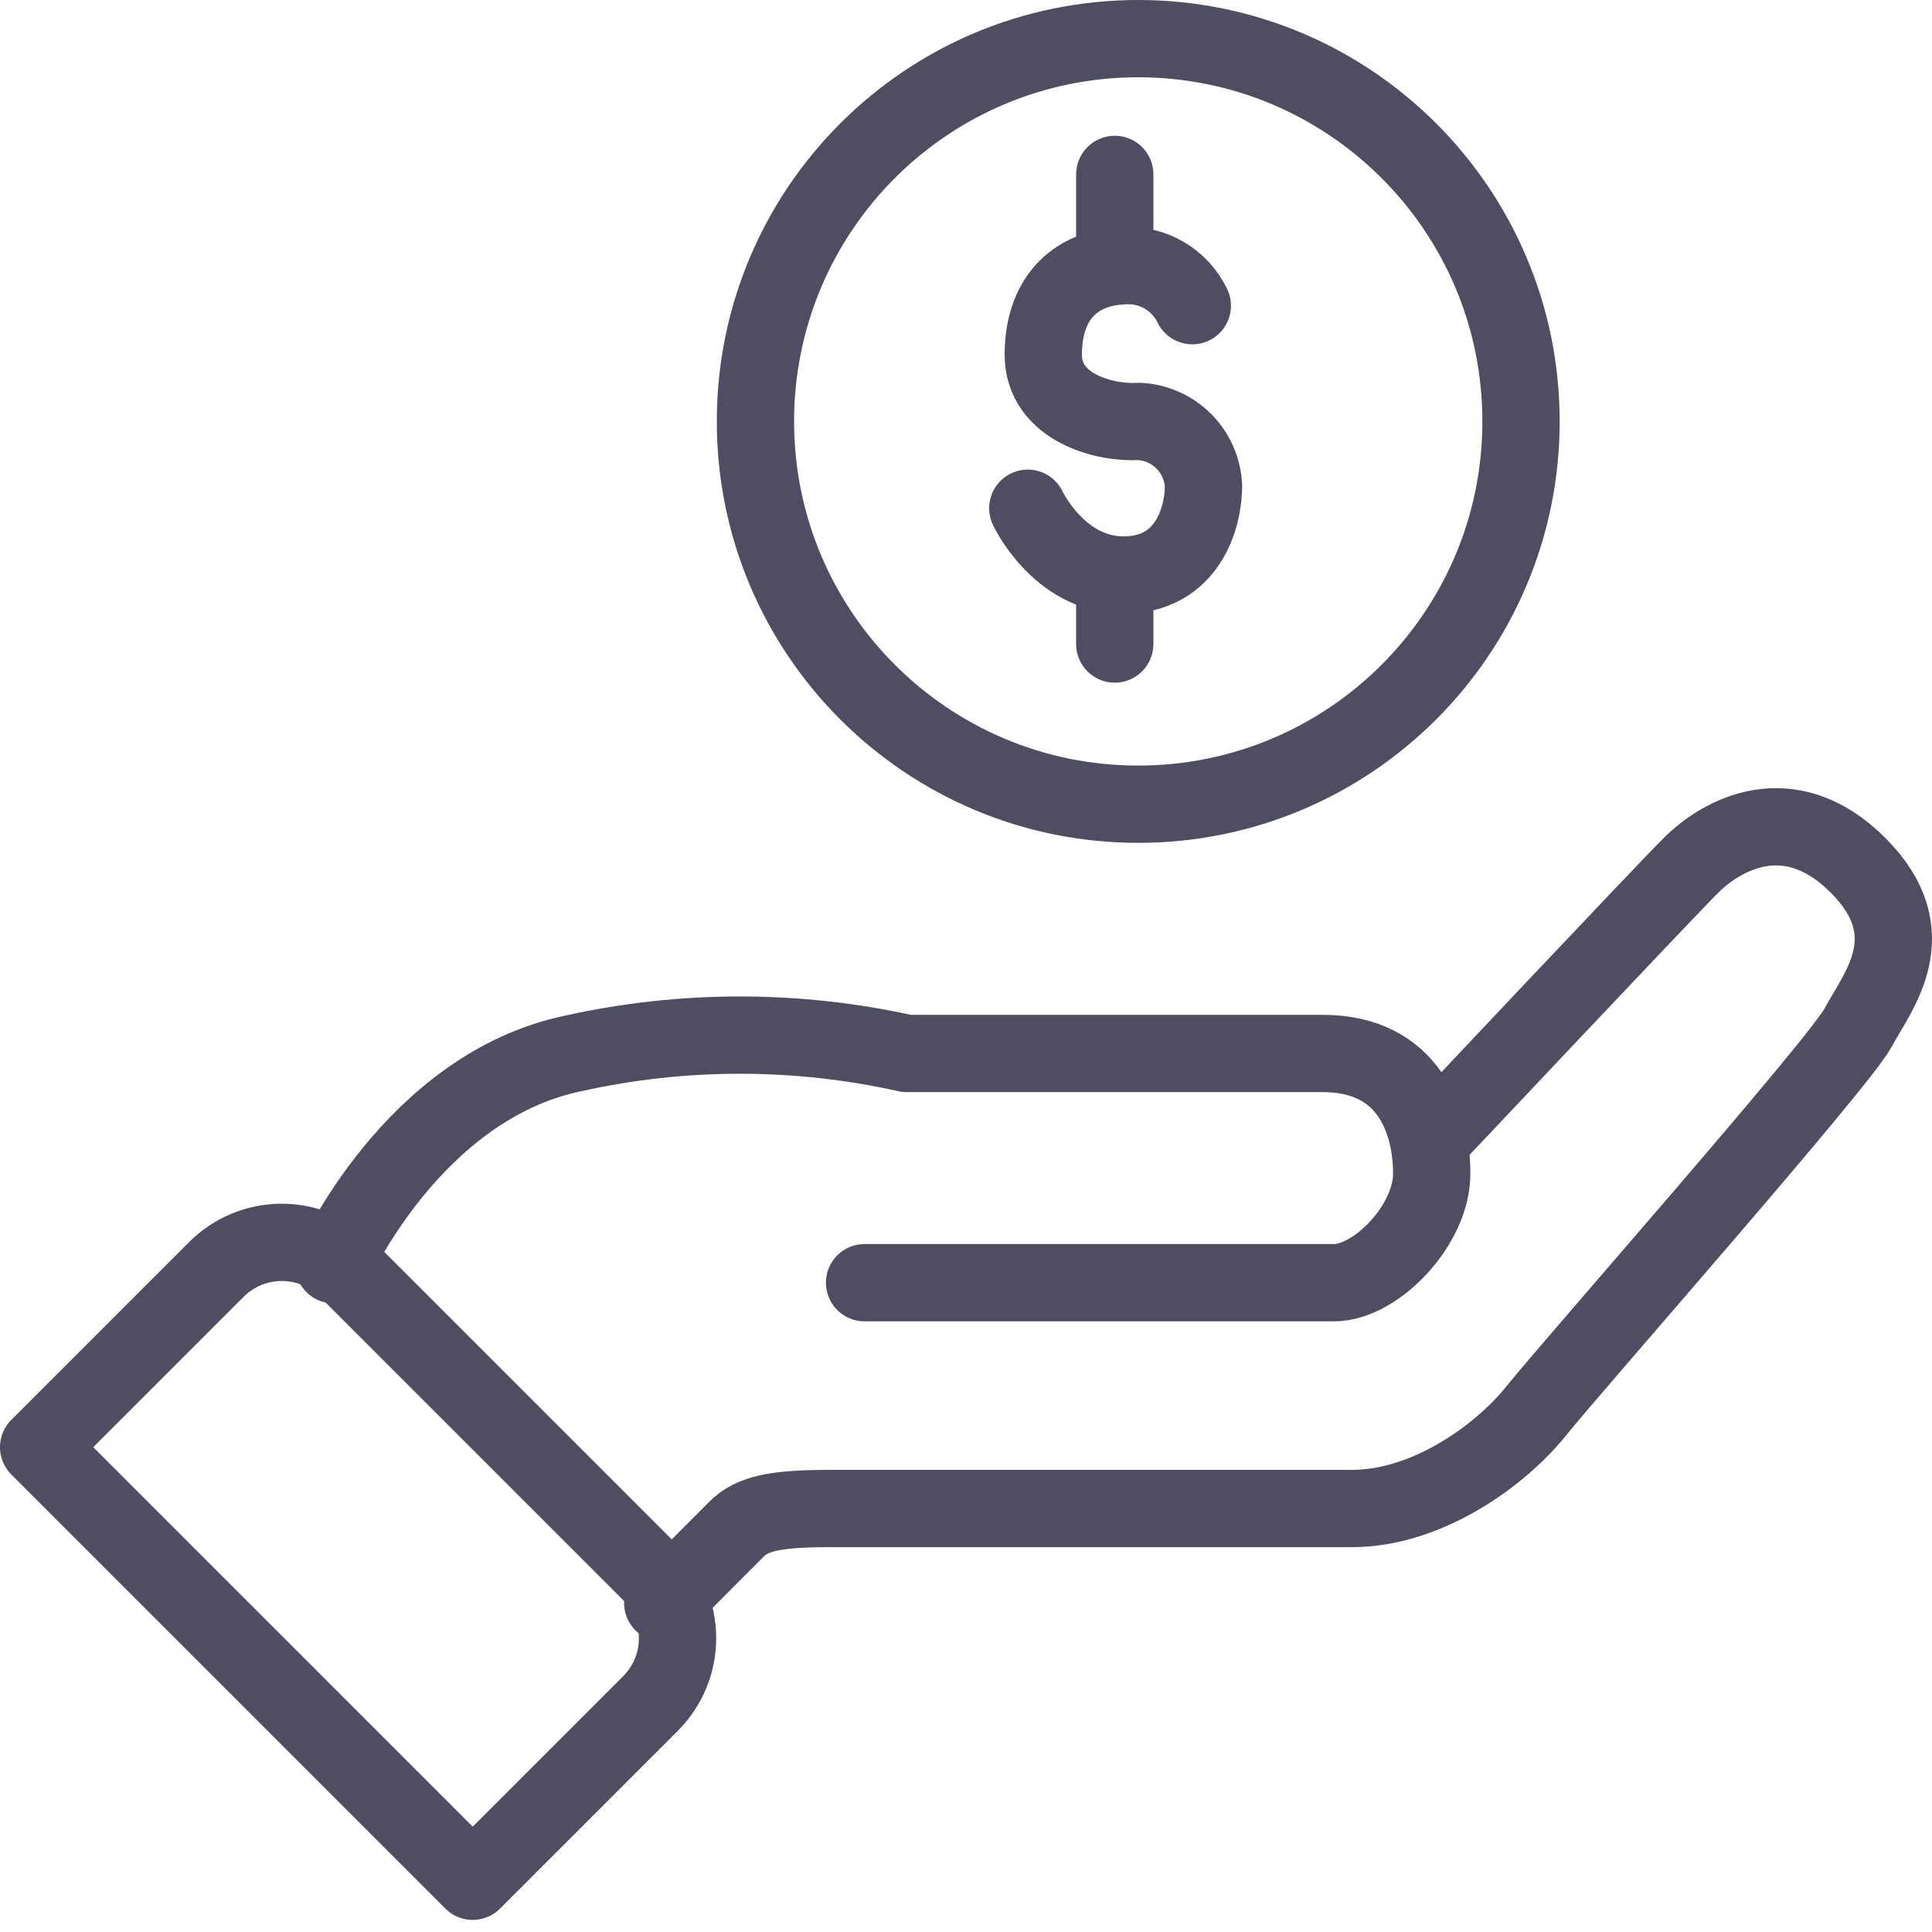
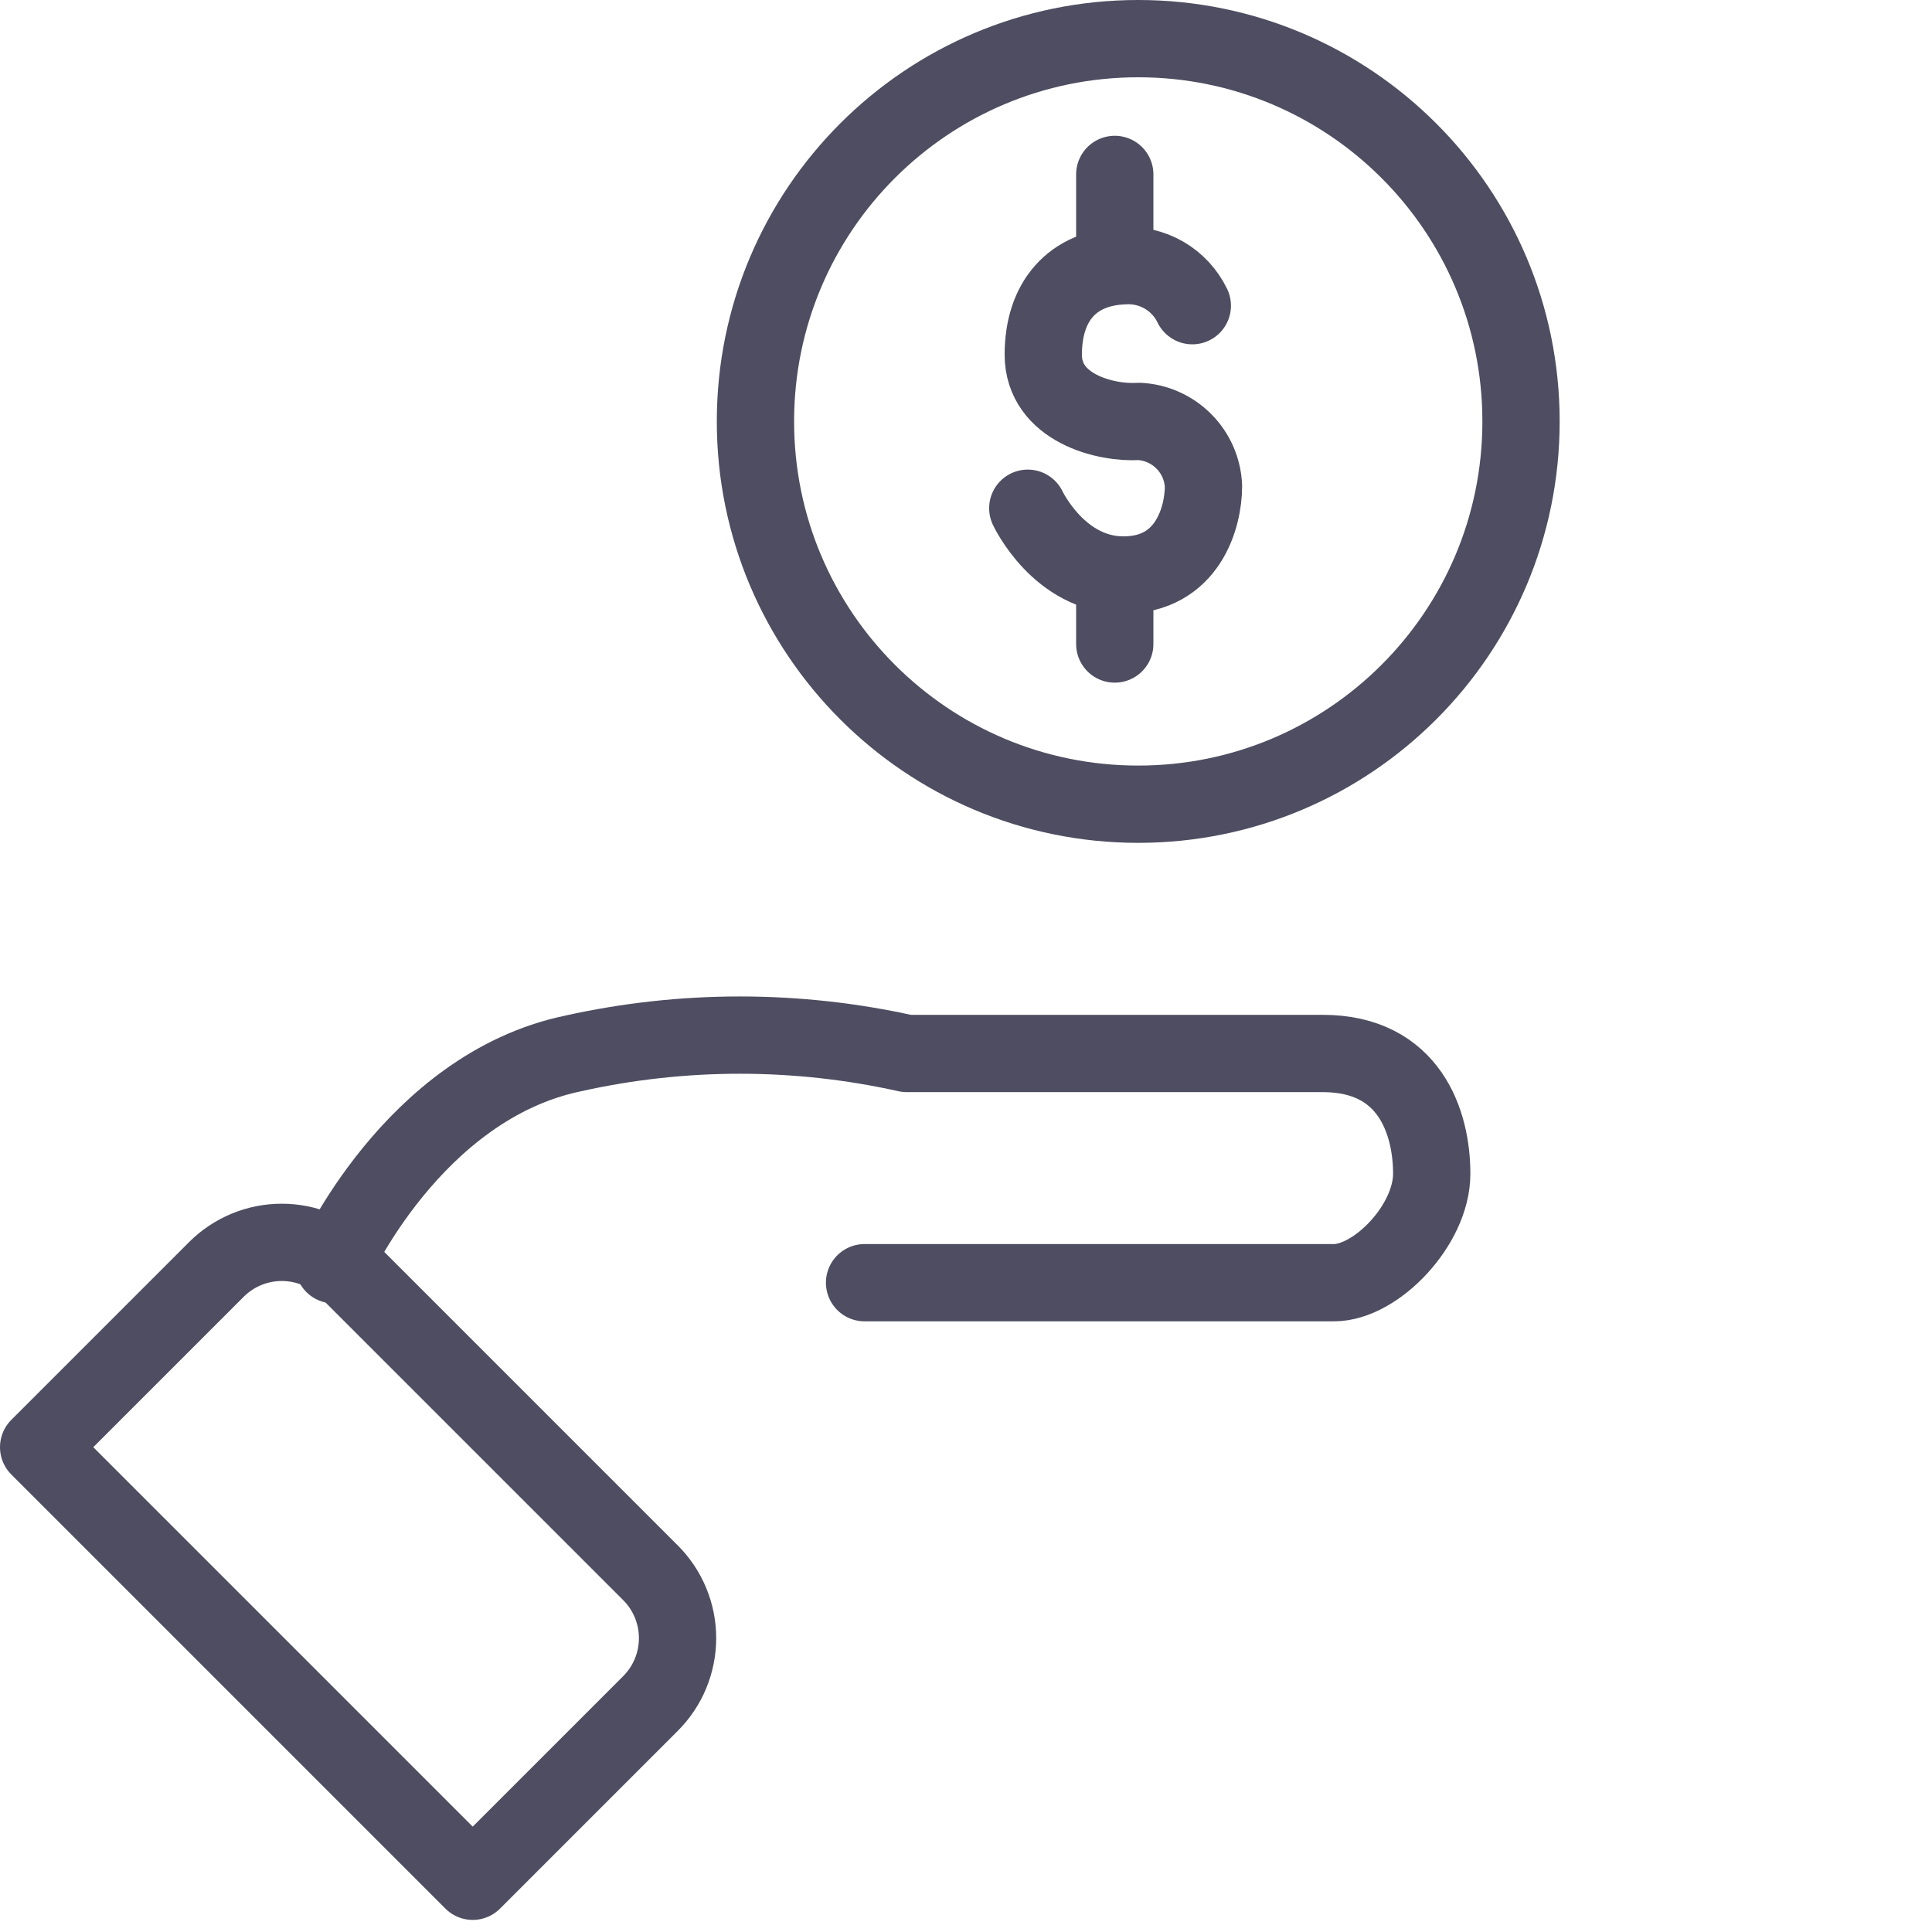
<svg xmlns="http://www.w3.org/2000/svg" width="50" height="50" viewBox="0 0 50 50" fill="none">
-   <path d="M8.988 32.857L16.834 40.703C17.283 41.151 17.535 41.76 17.535 42.395C17.535 43.03 17.283 43.639 16.834 44.087L12.234 48.687L1 37.453L5.596 32.857C5.819 32.633 6.083 32.456 6.374 32.335C6.665 32.214 6.977 32.152 7.292 32.152C7.607 32.152 7.919 32.214 8.21 32.335C8.501 32.456 8.765 32.633 8.988 32.857V32.857Z" stroke="#4E4D61" stroke-width="2" stroke-linecap="round" stroke-linejoin="round" />
-   <path d="M17.152 41.487L19.047 39.588C19.463 39.158 20.089 39.04 21.509 39.04H34.988C36.946 39.04 38.845 37.655 39.765 36.505C40.685 35.355 47.596 27.518 48.086 26.598C48.575 25.678 49.872 24.18 48.086 22.394C46.299 20.607 44.542 21.616 43.764 22.394C42.986 23.172 37.176 29.339 37.176 29.339" stroke="#4E4D61" stroke-width="2" stroke-linecap="round" stroke-linejoin="round" />
+   <path d="M8.988 32.857L16.834 40.703C17.283 41.151 17.535 41.76 17.535 42.395C17.535 43.03 17.283 43.639 16.834 44.087L12.234 48.687L1 37.453L5.596 32.857C5.819 32.633 6.083 32.456 6.374 32.335C6.665 32.214 6.977 32.152 7.292 32.152C7.607 32.152 7.919 32.214 8.21 32.335C8.501 32.456 8.765 32.633 8.988 32.857V32.857" stroke="#4E4D61" stroke-width="2" stroke-linecap="round" stroke-linejoin="round" />
  <path d="M8.636 32.731C8.636 32.731 10.682 28.13 14.827 27.264C17.672 26.63 20.622 26.63 23.466 27.264H34.234C36.481 27.264 37.053 29.05 37.053 30.377C37.053 31.703 35.614 33.196 34.523 33.196H22.375" stroke="#4E4D61" stroke-width="2" stroke-linecap="round" stroke-linejoin="round" />
  <path d="M29.457 20.813C34.928 20.813 39.364 16.378 39.364 10.906C39.364 5.435 34.928 1 29.457 1C23.986 1 19.551 5.435 19.551 10.906C19.551 16.378 23.986 20.813 29.457 20.813Z" stroke="#4E4D61" stroke-width="2" stroke-linecap="round" stroke-linejoin="round" />
  <path d="M30.857 7.911C30.697 7.58 30.442 7.305 30.125 7.121C29.807 6.937 29.442 6.853 29.075 6.878C27.749 6.932 27 7.798 27 9.179C27 10.559 28.615 10.965 29.477 10.906C29.914 10.927 30.327 11.11 30.636 11.42C30.945 11.729 31.127 12.143 31.146 12.58C31.146 13.383 30.744 14.881 29.075 14.881C27.406 14.881 26.599 13.153 26.599 13.153" stroke="#4E4D61" stroke-width="2" stroke-linecap="round" stroke-linejoin="round" />
  <path d="M28.85 4.514V6.301" stroke="#4E4D61" stroke-width="2" stroke-linecap="round" stroke-linejoin="round" />
  <path d="M28.85 14.881V16.667" stroke="#4E4D61" stroke-width="2" stroke-linecap="round" stroke-linejoin="round" />
</svg>